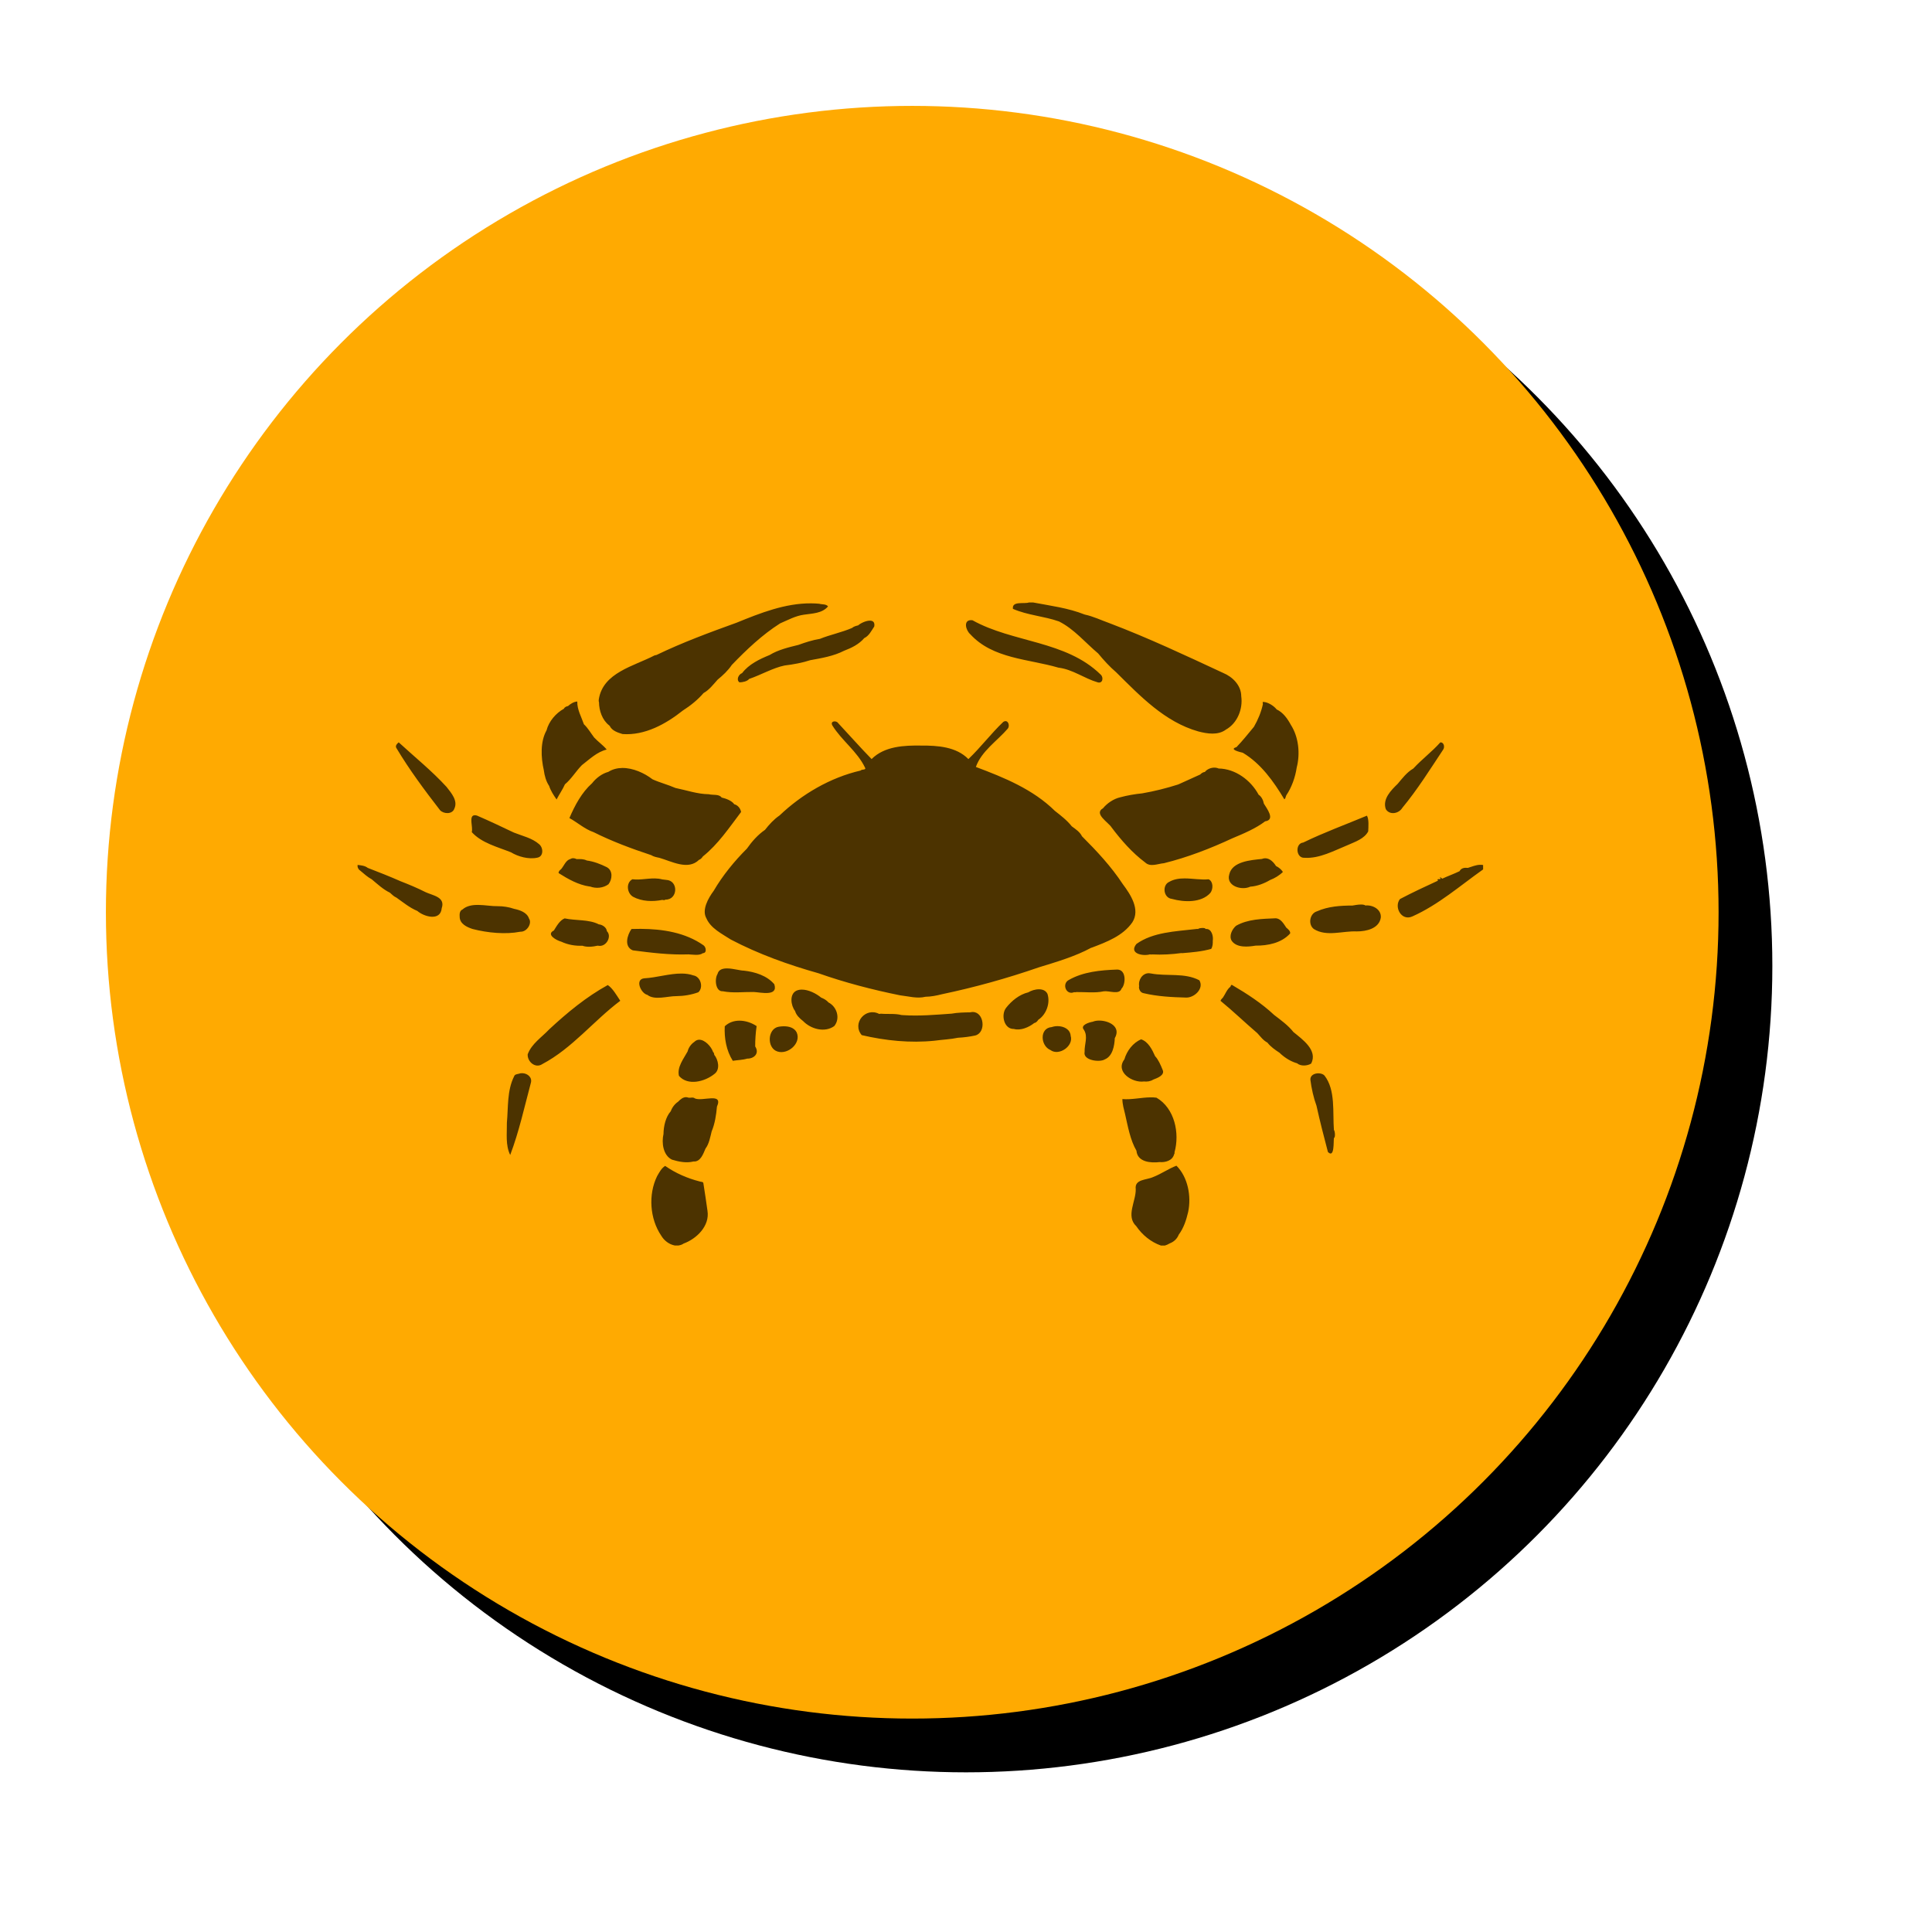
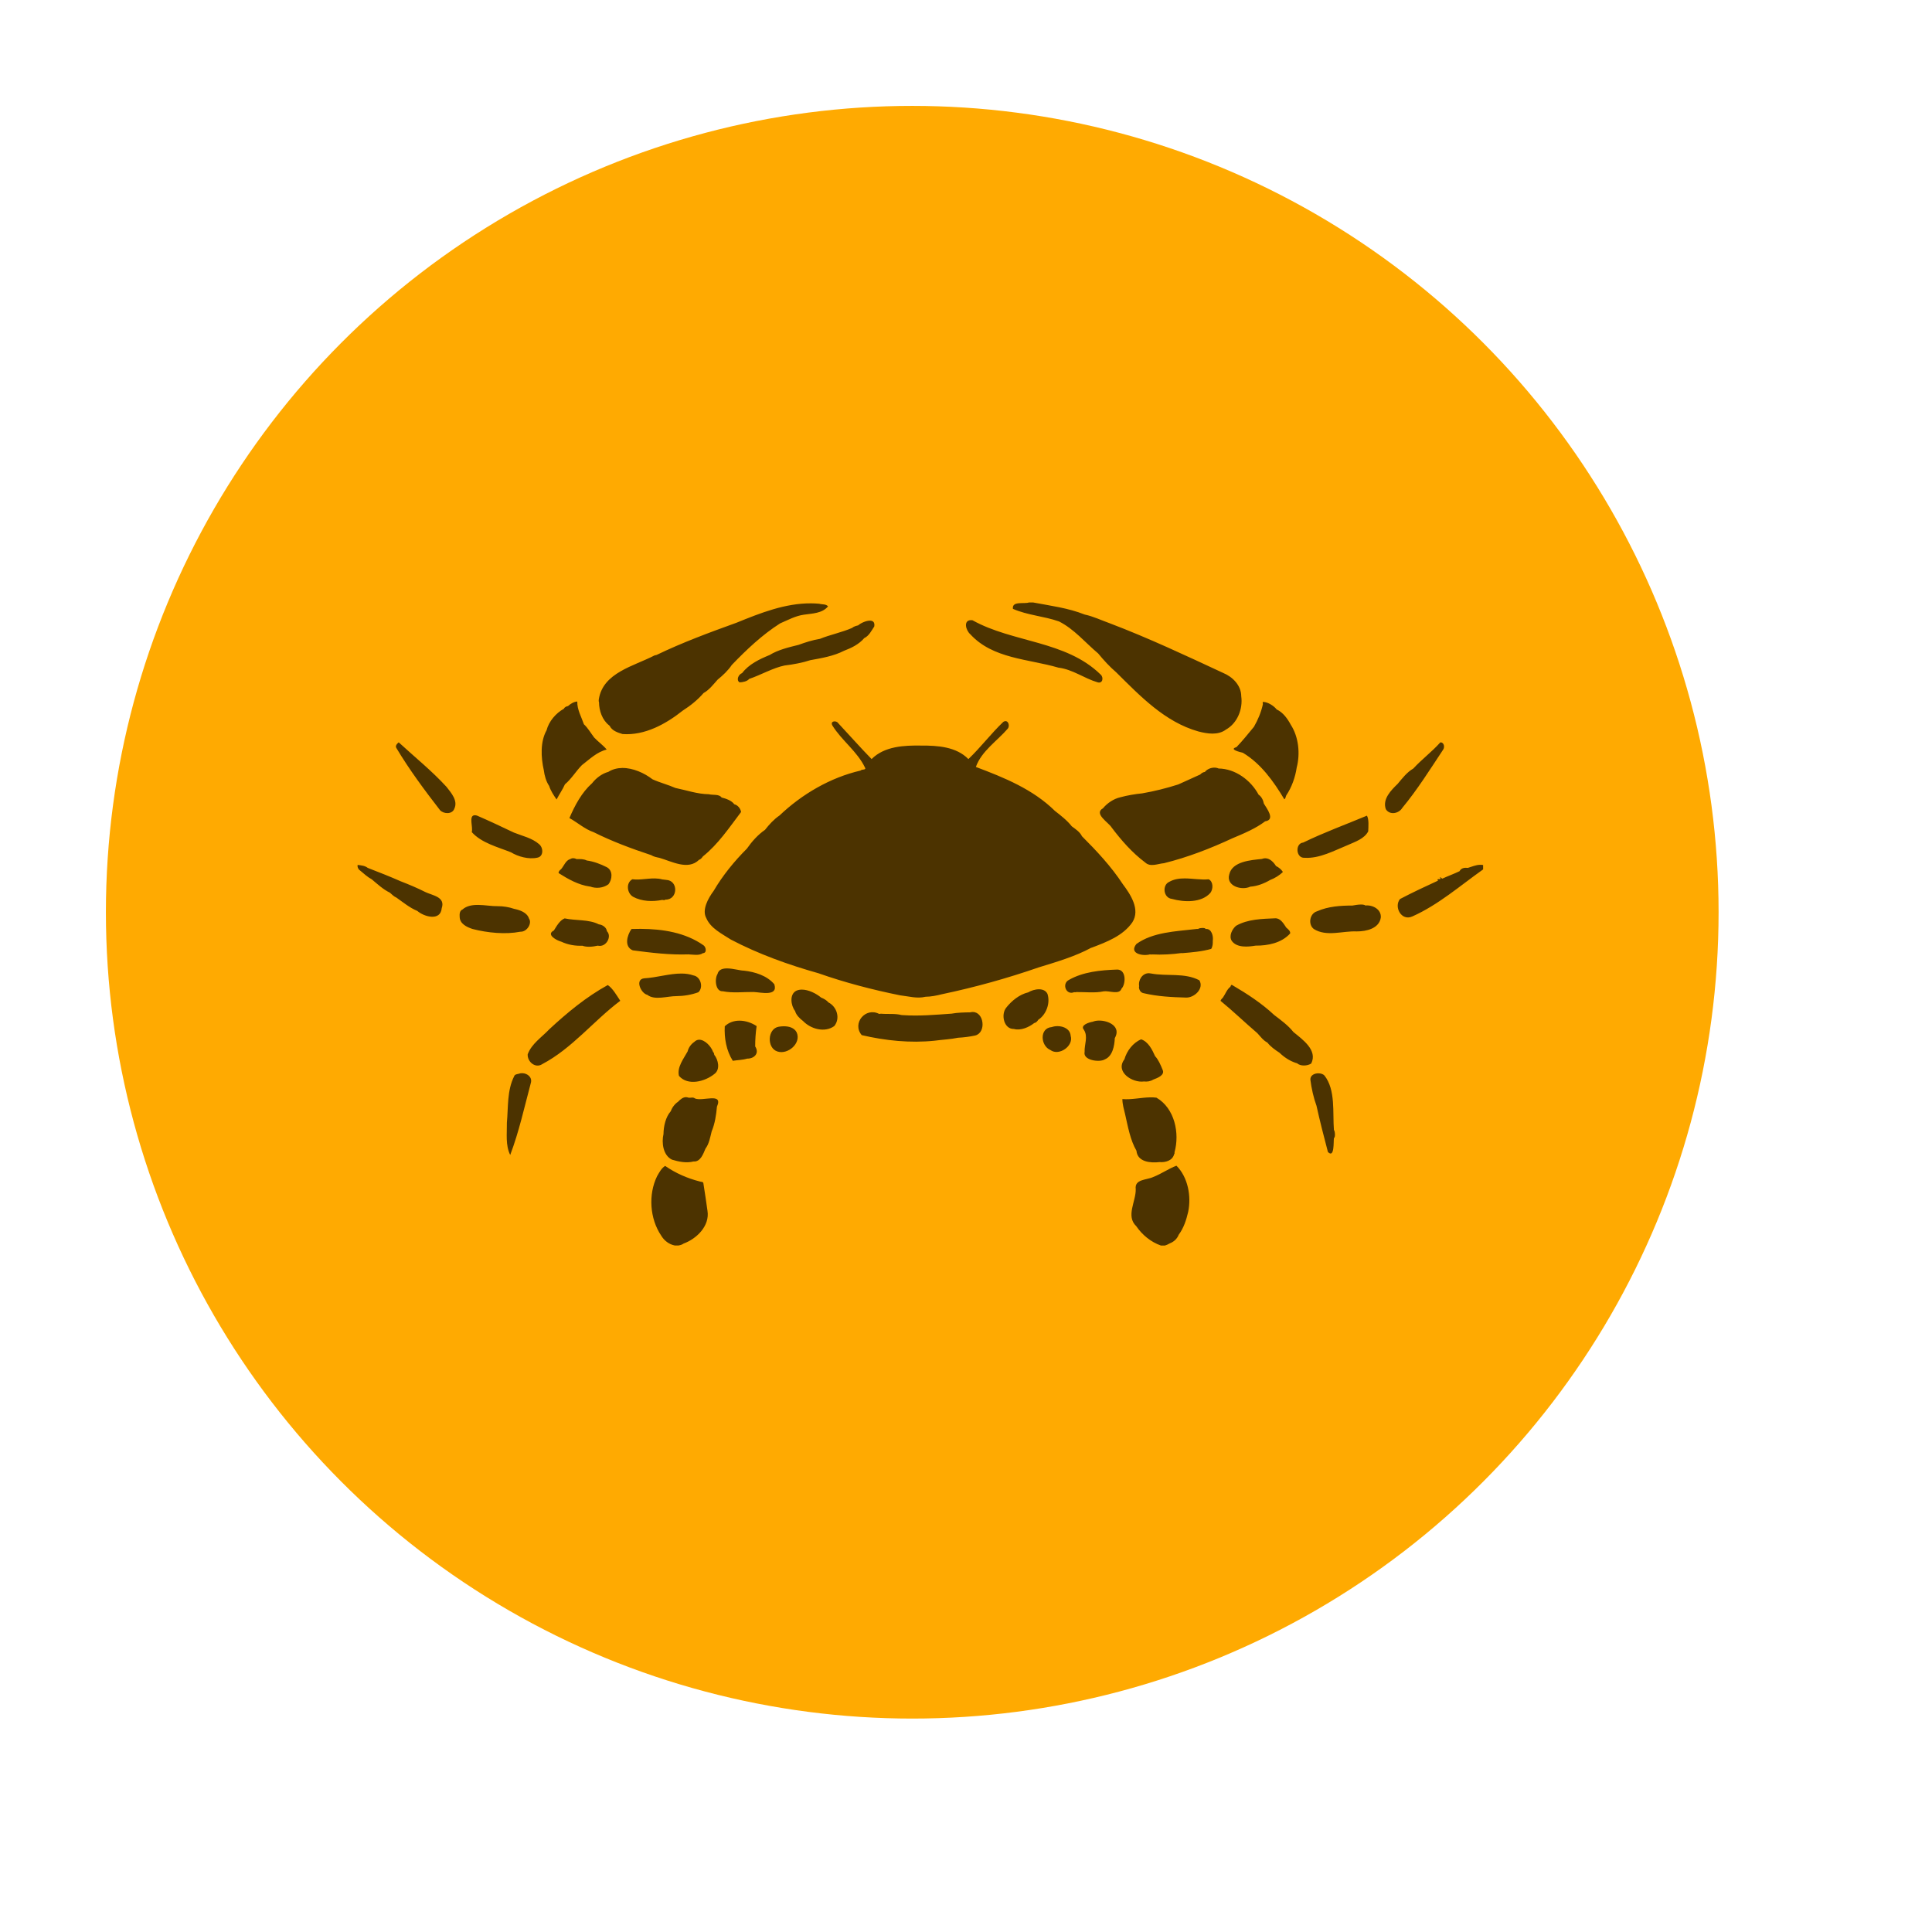
<svg xmlns="http://www.w3.org/2000/svg" xmlns:ns1="http://www.inkscape.org/namespaces/inkscape" xmlns:ns2="http://sodipodi.sourceforge.net/DTD/sodipodi-0.dtd" width="202.861mm" height="202.861mm" viewBox="0 0 718.8 718.8" id="svg2" version="1.1" ns1:version="0.91 r13725" ns2:docname="CancerDrawing5.svg">
  <defs id="defs4">
    <filter ns1:label="Modified combined Lighting" ns1:menu="Bevels" ns1:menu-tooltip="Basic specular bevel to use for building textures" style="color-interpolation-filters:sRGB" id="filter125483" height="1.04" width="1.04" y="-0.02" x="-0.02">
      <feGaussianBlur stdDeviation="6" in="SourceGraphic" result="result0" id="feGaussianBlur125485" />
      <feDiffuseLighting lighting-color="#ffffff" diffuseConstant="1" surfaceScale="4" result="result5" id="feDiffuseLighting125487">
        <feDistantLight elevation="45" azimuth="235" id="feDistantLight125489" />
      </feDiffuseLighting>
      <feComposite k1="1.4" in2="SourceGraphic" in="result5" result="fbSourceGraphic" operator="arithmetic" id="feComposite125491" k2="0" k3="0" k4="0" />
      <feGaussianBlur result="result0" in="fbSourceGraphic" stdDeviation="6" id="feGaussianBlur125493" />
      <feSpecularLighting specularExponent="25" specularConstant="1" surfaceScale="4" lighting-color="#ffffff" result="result1" in="result0" id="feSpecularLighting125495">
        <feDistantLight azimuth="235" elevation="45" id="feDistantLight125497" />
      </feSpecularLighting>
      <feComposite k3="1" k2="1" operator="arithmetic" in="fbSourceGraphic" in2="result1" result="result4" id="feComposite125499" k1="0" k4="0" />
      <feComposite operator="in" result="fbSourceGraphic" in2="SourceGraphic" in="result4" id="feComposite125501" />
      <feColorMatrix result="fbSourceGraphicAlpha" in="fbSourceGraphic" values="0 0 0 -1 0 0 0 0 -1 0 0 0 0 -1 0 0 0 0 1 0" id="feColorMatrix125639" />
      <feGaussianBlur id="feGaussianBlur125641" stdDeviation="1.1 1.13" result="blur" in="fbSourceGraphic" />
      <feColorMatrix id="feColorMatrix125643" values="1 0 0 0 0 0 1 0 0 0 0 0 1 0 0 0 0 0 50 0 " result="colormatrix" />
      <feComposite id="feComposite125645" in2="fbSourceGraphic" in="colormatrix" operator="in" />
    </filter>
    <filter ns1:collect="always" style="color-interpolation-filters:sRGB" id="filter126665" x="-0.099" width="1.198" y="-0.099" height="1.198">
      <feGaussianBlur ns1:collect="always" stdDeviation="2.475" id="feGaussianBlur126667" />
    </filter>
  </defs>
  <ns2:namedview id="base" pagecolor="#ffffff" bordercolor="#666666" borderopacity="1.0" ns1:pageopacity="0.0" ns1:pageshadow="2" ns1:zoom="0.73594882" ns1:cx="359.39999" ns1:cy="359.39999" ns1:document-units="px" ns1:current-layer="layer1" showgrid="false" ns1:window-width="1366" ns1:window-height="705" ns1:window-x="-8" ns1:window-y="-8" ns1:window-maximized="1" fit-margin-top="0" fit-margin-left="0" fit-margin-right="0" fit-margin-bottom="0" />
  <g ns1:label="Layer 1" ns1:groupmode="layer" id="layer1" transform="translate(-20.789,-519.008)">
    <g id="g91385">
-       <circle transform="matrix(10,0,0,10,-3421.701,-4530.676)" id="circle124440-1" r="30" cy="540.908" cx="380.189" style="fill:#000000;fill-opacity:1;stroke:none;stroke-opacity:1;filter:url(#filter126665)" />
      <circle transform="matrix(10,0,0,10,-3421.701,-4530.676)" id="circle124440" r="30" cy="538.908" cx="378.189" style="fill:#ffaa01;fill-opacity:1;stroke:none;stroke-opacity:1;filter:url(#filter125483)" />
      <path style="opacity:0.7" id="path4" d="m 403.599,743.157 c -1.653,0.64 -6.4,-0.67 -5.95,2.375 5.47,2.393 11.538,2.71 17.128,4.675 5.665,2.842 9.795,7.905 14.59,11.925 2.055,2.5 4.25,4.908 6.713,7.018 8.898,8.812 18.095,18.468 30.52,21.98 3.322,0.87 7.355,1.525 10.293,-0.675 4.275,-2.393 6.362,-7.678 5.702,-12.41 -0.012,-4.018 -3.202,-7.222 -6.732,-8.67 -13.945,-6.487 -27.897,-13.055 -42.27,-18.505 -3.072,-1.09 -6.048,-2.545 -9.248,-3.223 -6.135,-2.447 -12.787,-3.277 -19.19,-4.49 l -1.555,0 z m -81.013,0.328 c -9.651,-0.074 -18.906,3.593 -27.737,7.195 -10.05,3.625 -20.19,7.37 -29.782,12 -0.263,0.052 -0.52,0.112 -0.773,0.18 -7.68,4.02 -19.17,6.368 -20.722,16.348 -0.055,0.357 -0.06,0.735 0.077,1.077 0.018,3.118 1.225,6.628 3.732,8.565 0.062,0.062 0.193,0.182 0.258,0.245 0.815,1.768 3.002,2.495 4.772,3.018 8.3,0.6 16.128,-3.748 22.398,-8.728 2.825,-1.805 5.555,-3.975 7.73,-6.525 2.1,-1.147 3.658,-3.227 5.25,-4.995 1.938,-1.577 3.872,-3.382 5.27,-5.472 5.47,-5.68 11.305,-11.22 17.972,-15.455 2.89,-1.228 5.693,-2.807 8.853,-3.232 3.112,-0.475 6.763,-0.45 8.968,-3.08 -0.693,-0.96 -2.25,-0.665 -3.258,-0.993 -1.007,-0.092 -2.009,-0.14 -3.008,-0.147 z m 59.39,6.252 c -2.854,0.078 -1.835,3.831 -0.195,5.23 8.387,9.19 21.642,9.167 32.8,12.442 5.282,0.62 9.565,3.993 14.57,5.453 1.975,0.588 2.29,-1.905 1.122,-2.893 -12.957,-12.672 -32.635,-11.803 -47.675,-20.198 -0.226,-0.029 -0.433,-0.04 -0.623,-0.035 z m -37.617,0.181 c -1.475,0.029 -3.469,0.993 -4.285,1.754 -0.805,0.195 -1.64,0.405 -2.28,0.965 -3.842,1.667 -8.242,2.54 -11.935,4.052 -2.73,0.435 -5.423,1.315 -7.998,2.248 -3.618,0.882 -7.643,1.855 -10.738,3.772 -3.745,1.528 -7.74,3.43 -10.24,6.733 -1.278,0.422 -2.3,2.518 -0.96,3.438 1.165,-0.025 2.895,-0.365 3.593,-1.28 4.353,-1.472 8.93,-4.143 13.205,-4.998 3.145,-0.362 6.832,-1.067 9.515,-1.97 4.22,-0.76 8.765,-1.532 12.58,-3.507 2.74,-1.03 5.613,-2.44 7.523,-4.718 1.73,-0.775 2.732,-2.822 3.72,-4.32 0.28,-1.647 -0.553,-2.191 -1.7,-2.169 z M 235.567,780.007 c -1.255,0.055 -2.583,0.89 -3.45,1.695 -0.613,0.115 -1.255,0.378 -1.523,0.988 -2.993,1.637 -5.605,4.703 -6.463,8.043 -2.368,4.235 -2.102,10.025 -1.015,14.83 0.253,1.995 0.84,4.157 1.975,5.832 0.59,1.85 1.68,3.478 2.777,5.06 0.973,-1.913 2.273,-3.723 3.108,-5.643 2.385,-1.965 4.092,-4.898 6.31,-7.14 2.882,-2.208 5.575,-4.895 9.22,-5.795 -1.218,-1.535 -3.235,-2.94 -4.667,-4.485 -1.225,-1.613 -2.348,-3.583 -3.808,-4.923 -0.943,-2.775 -2.53,-5.42 -2.465,-8.463 z m 255.314,0.163 c -0.106,-0.004 -0.209,-10e-4 -0.309,0.007 0.018,0.285 0.04,0.572 0.07,0.857 -0.647,2.962 -1.818,5.748 -3.318,8.37 -2.123,2.547 -4.207,5.2 -6.513,7.58 -2.857,0.818 1.097,1.788 2.362,2.083 6.77,4.048 11.445,10.652 15.438,17.302 0.49,-0.185 0.485,-0.982 0.725,-1.432 2.03,-3.005 3.363,-6.765 3.893,-10.373 1.353,-5.19 0.715,-11.363 -2.182,-15.88 -1.228,-2.275 -2.877,-4.617 -5.282,-5.732 -1.048,-1.373 -3.293,-2.729 -4.884,-2.782 z m -95.934,7.126 c -0.255,-0.012 -0.547,0.069 -0.87,0.276 -4.588,4.365 -8.42,9.493 -13,13.855 -4.487,-4.6 -11.435,-5.062 -17.503,-5.027 -6.367,-0.1 -13.702,0.213 -18.507,5.018 -4.242,-4.335 -8.27,-8.925 -12.425,-13.36 -0.69,-1.105 -3.137,-0.855 -2.157,0.88 3.485,5.617 9.237,9.62 12.132,15.655 0.555,1.015 -1.18,0.502 -1.643,1.097 -11.268,2.607 -21.807,8.77 -30.157,16.712 -2.08,1.41 -3.862,3.368 -5.4,5.34 -2.685,1.845 -4.918,4.387 -6.76,7.022 -4.605,4.582 -9.007,9.967 -12.33,15.657 -2.027,2.728 -4.515,7.108 -2.74,10.21 1.63,3.785 5.768,5.765 9.093,7.927 10.348,5.433 21.455,9.4 32.668,12.56 9.707,3.43 20.095,6.135 30.327,8.198 3.123,0.345 6.33,1.32 9.45,0.532 2.075,-0.018 4.167,-0.448 6.157,-0.95 12.2,-2.57 24.263,-5.918 36.043,-10.005 6.553,-2.007 13.555,-4.068 19.435,-7.268 l 0.195,-0.04 c 5.525,-2.09 11.637,-4.388 15.127,-9.435 3.033,-4.758 -0.67,-10.347 -3.552,-14.195 -4.277,-6.525 -9.68,-12.317 -15.19,-17.815 -0.765,-1.615 -2.405,-2.678 -3.795,-3.698 -1.732,-2.215 -4.077,-4.023 -6.27,-5.735 -8.158,-8.04 -18.873,-12.402 -29.418,-16.357 2.138,-5.955 7.918,-9.642 11.903,-14.285 0.709,-0.908 0.292,-2.717 -0.813,-2.771 z m -225.82,7.898 c -0.63,0.522 -1.433,1.342 -0.82,2.19 4.835,8.075 10.46,15.64 16.22,23.08 1.383,1.44 4.567,1.565 5.305,-0.602 1.4,-2.965 -1.163,-5.847 -2.888,-8.07 -5.482,-5.995 -11.852,-11.108 -17.817,-16.598 z m 387.653,0.018 c -0.042,-2e-4 -0.084,10e-4 -0.128,0.005 -3.103,3.495 -6.903,6.302 -10.043,9.727 -2.335,1.333 -4.107,3.65 -5.807,5.685 -2.47,2.4 -5.735,5.652 -4.43,9.41 1.407,2.353 4.857,1.695 6.14,-0.455 5.615,-6.772 10.295,-14.282 15.155,-21.605 0.714,-0.903 0.408,-2.759 -0.887,-2.768 z m -84.298,9.393 c -1.301,0.033 -2.649,0.629 -3.417,1.595 -0.688,0.095 -1.272,0.467 -1.738,0.965 -2.587,1.117 -5.168,2.398 -7.733,3.503 -0.13,0.055 -0.392,0.167 -0.522,0.222 -4.36,1.39 -8.813,2.503 -13.328,3.285 -2.737,0.273 -5.56,0.76 -8.157,1.462 -2.465,0.555 -4.903,2.22 -6.43,4.09 -3.585,2.025 2.103,5.285 3.218,7.153 3.59,4.76 7.655,9.402 12.47,13.005 1.948,1.835 4.71,0.458 6.987,0.278 8.775,-2.17 17.288,-5.465 25.462,-9.27 4.165,-1.74 8.758,-3.678 12.18,-6.308 3.993,-0.557 0.52,-4.915 -0.465,-6.59 -0.237,-1.245 -0.868,-2.627 -1.95,-3.312 -2.882,-5.39 -8.658,-9.673 -14.893,-9.755 -0.512,-0.236 -1.094,-0.337 -1.685,-0.322 z m -220.202,0.127 c -1.82,0.024 -3.589,0.459 -5.168,1.455 -2.36,0.635 -4.565,2.32 -6.037,4.218 -3.855,3.428 -6.42,8.257 -8.438,12.967 3.038,1.663 5.688,4.115 8.998,5.24 6.758,3.39 14.17,6.155 21.435,8.55 0.89,0.578 1.968,0.78 2.993,0.988 4.56,1.285 10.678,4.798 14.798,0.762 0.642,-0.215 1.072,-0.743 1.445,-1.278 5.668,-4.515 9.825,-10.76 14.198,-16.52 -0.205,-1.317 -1.225,-2.57 -2.535,-2.885 -0.94,-1.355 -3.063,-2.11 -4.705,-2.5 -0.932,-1.365 -3.292,-0.823 -4.775,-1.228 -4.265,-0.052 -8.285,-1.495 -12.41,-2.332 -2.763,-1.215 -5.763,-1.967 -8.535,-3.227 -3.01,-2.324 -7.259,-4.262 -11.262,-4.211 z M 197.383,822.323 c -2.337,0.087 -0.515,4.495 -1.079,6.267 3.645,4.062 9.615,5.523 14.61,7.523 2.595,1.597 6.6,2.725 9.825,1.985 2.36,-0.438 2.217,-3.722 0.637,-5.002 -2.64,-2.325 -6.225,-3.048 -9.415,-4.335 -4.525,-2.158 -9.102,-4.33 -13.713,-6.317 -0.338,-0.091 -0.624,-0.129 -0.866,-0.12 z m 331.979,0.149 c -7.9,3.303 -16.03,6.265 -23.71,10.005 -3.1,0.295 -2.73,5.885 0.477,5.668 5.57,0.36 11.035,-2.67 16.177,-4.763 2.705,-1.205 6.065,-2.297 7.525,-5.057 0.068,-1.752 0.32,-4.438 -0.47,-5.853 z M 234.062,838.304 c -0.409,4e-4 -0.804,0.115 -1.186,0.345 -1.575,0.45 -2.29,2.532 -3.328,3.735 -0.458,0.352 -0.995,0.818 -0.927,1.458 3.53,2.232 7.313,4.38 11.505,4.99 l 0.2,0.007 c 2.228,0.833 4.907,0.58 6.84,-0.84 1.448,-1.823 1.728,-5.09 -0.607,-6.35 -2.345,-1.173 -4.853,-2.14 -7.465,-2.493 -1.17,-0.6 -2.492,-0.533 -3.76,-0.51 -0.439,-0.229 -0.863,-0.343 -1.272,-0.343 z m 257.444,0.023 c -0.394,10e-4 -0.805,0.08 -1.227,0.255 -4.077,0.422 -11.048,0.9 -12.143,5.745 -1.285,4.322 4.613,6.11 7.823,4.562 2.572,-0.165 5.175,-1.183 7.377,-2.475 1.735,-0.667 3.463,-1.702 4.76,-3.002 -0.623,-0.955 -1.555,-1.71 -2.573,-2.205 -0.892,-1.434 -2.308,-2.886 -4.018,-2.88 z m 79.953,2.428 c -1.584,0.035 -3.04,0.699 -4.555,1.154 -1.19,-0.15 -2.478,0.015 -3.093,1.23 -2.1,1.02 -4.31,1.79 -6.42,2.778 -0.265,-0.105 -1.165,-1.025 -0.79,-0.33 0.765,0.997 -1.673,-0.008 -0.798,1.065 -4.755,2.188 -9.522,4.415 -14.157,6.848 -2.345,2.958 0.557,8.357 4.645,6.452 9.65,-4.31 17.718,-11.41 26.288,-17.472 l 0,-1.637 c -0.382,-0.069 -0.754,-0.095 -1.12,-0.087 z m -417.63,0.044 0,0.693 c 0.135,0.59 0.46,1.105 0.98,1.43 1.373,1.14 2.692,2.383 4.277,3.23 2.147,1.78 4.23,3.763 6.763,4.978 0.765,0.665 1.477,1.437 2.432,1.835 2.505,1.755 4.92,3.785 7.773,4.96 2.525,2.19 8.64,3.907 9.075,-1.015 1.445,-4.237 -3.417,-4.72 -6.062,-6.002 -2.995,-1.512 -6.095,-2.815 -9.223,-4.023 -4.025,-1.785 -8.137,-3.382 -12.235,-4.977 -1.083,-0.848 -2.468,-0.942 -3.78,-1.107 z m 307.741,5.024 c -2.034,-0.006 -4.004,0.264 -5.773,1.281 -2.712,1.205 -2.173,5.987 0.997,6.338 4.595,1.285 10.993,1.502 14.32,-2.24 1.08,-1.44 1.115,-4.19 -0.633,-5.05 -2.826,0.281 -5.938,-0.319 -8.911,-0.329 z m -197.111,0.007 c -1.618,-0.026 -3.279,0.203 -4.928,0.329 -0.009,1.6e-4 -0.018,-1.6e-4 -0.027,0 -0.332,0.006 -0.656,0.025 -0.971,0.058 -6e-4,6e-5 -0.001,-4e-5 -0.002,0 -0.834,0.035 -1.663,0.028 -2.478,-0.075 -2.502,1.365 -1.975,5.237 0.293,6.527 3.275,1.762 7.307,1.857 10.832,1.152 0.395,0.048 0.863,0.218 1.185,-0.117 4.645,0.15 4.98,-7.153 0.225,-7.34 -0.352,-0.045 -1.06,-0.13 -1.415,-0.172 -0.884,-0.248 -1.792,-0.347 -2.714,-0.362 z m 262.736,9.708 c -1.101,-0.006 -2.407,0.24 -3.217,0.379 -4.442,0.007 -9.102,0.307 -13.215,2.152 -2.73,0.812 -3.397,4.897 -1.163,6.582 4.753,2.987 10.752,0.645 15.975,0.893 3.518,0.01 8.372,-1.052 8.945,-5.188 0.21,-3.04 -3.028,-4.733 -5.718,-4.46 -0.361,-0.262 -0.948,-0.355 -1.608,-0.359 z m -328.454,0.146 c -2.209,-0.023 -4.333,0.317 -5.903,1.717 -1.055,0.4 -1.108,1.778 -1.03,2.712 0.043,2.607 2.655,3.82 4.785,4.523 5.638,1.46 12.34,2.088 17.708,1.03 l 0.215,-0.012 c 2.417,0.012 4.288,-3.188 3.098,-4.878 -0.718,-2.29 -3.398,-3.188 -5.545,-3.63 -1.95,-0.677 -4.09,-1.002 -6.172,-0.995 -2.039,0.053 -4.651,-0.441 -7.154,-0.467 z m 296.552,4.977 c -4.948,0.225 -10.215,0.265 -14.645,2.793 -1.468,1.282 -2.76,3.82 -1.55,5.66 1.907,2.592 6.075,2.188 8.812,1.718 4.57,0.043 9.698,-0.975 12.88,-4.53 0.135,-0.958 -0.825,-1.615 -1.44,-2.175 -0.965,-1.425 -2.108,-3.507 -4.058,-3.465 z m -264.43,0.037 c -1.86,0.74 -2.998,2.912 -4.01,4.502 -3.06,1.502 1.048,3.723 2.768,4.165 2.415,1.135 5.17,1.627 7.838,1.502 1.69,0.62 3.933,0.385 5.693,-0.02 l 0.2,0.025 c 3.025,0.603 5.175,-3.518 3.237,-5.412 -0.15,-1.413 -1.675,-2.425 -3.015,-2.545 -3.645,-1.907 -8.545,-1.32 -12.71,-2.218 z m 237.33,3.563 c -0.749,0.007 -1.599,0.189 -1.603,0.379 -0.4,-0.005 -0.805,-0.035 -1.193,0.057 -7.295,0.853 -15.657,1.112 -21.795,5.507 -2.953,3.615 2.442,4.63 5.027,3.88 0.285,0.075 0.57,0.082 0.855,0.02 3.627,0.182 7.31,-0.025 10.893,-0.515 l 0.202,0.045 c 3.627,-0.282 7.323,-0.598 10.835,-1.585 0.562,-0.887 0.615,-1.975 0.588,-2.993 0.278,-1.712 -0.425,-4.695 -2.69,-4.412 -0.015,-0.288 -0.537,-0.389 -1.12,-0.384 z m -208.993,0.33 c -1.164,-0.007 -2.322,0.012 -3.47,0.05 -1.6,2.288 -2.847,6.55 0.48,7.942 6.86,0.902 13.788,1.748 20.718,1.5 1.71,0.062 3.96,0.563 5.382,-0.455 1.555,-0.02 1.183,-2.288 0.205,-2.933 -6.755,-4.749 -15.168,-6.055 -23.315,-6.104 z m 32.205,14.717 c -1.738,-0.031 -3.232,0.405 -3.655,2.057 -1.18,1.9 -0.77,6.65 1.977,6.445 3.745,0.745 7.648,0.22 11.443,0.27 2.475,0.083 9.273,1.827 7.693,-2.893 -2.755,-3.235 -7.203,-4.585 -11.308,-5.047 -1.278,0.017 -3.915,-0.793 -6.15,-0.832 z m 145.111,0.427 c -0.111,-0.002 -0.225,0.002 -0.343,0.011 -5.94,0.215 -12.387,0.823 -17.657,3.82 -2.805,1.375 -1.113,5.867 1.9,4.58 0.278,0.062 0.555,0.052 0.83,-0.037 3.362,-0.048 6.91,0.42 10.162,-0.277 2.035,-0.312 5.857,1.42 6.632,-0.988 1.589,-1.552 1.901,-7.04 -1.524,-7.108 z m 11.72,1.359 c -2.417,-0.033 -4.053,2.534 -3.614,4.872 l -0.08,0.188 c -0.025,1.058 0.595,2.17 1.703,2.365 5.16,1.228 10.5,1.498 15.782,1.637 3.042,0.145 6.83,-3.312 4.99,-6.427 -5.482,-2.91 -12.075,-1.407 -18.007,-2.538 -0.265,-0.062 -0.524,-0.093 -0.774,-0.097 z m -173.795,0.125 c -4.519,-0.046 -9.453,1.537 -13.934,1.769 -3.645,0.325 -1.265,5.63 1.118,6.153 2.723,2.152 7.512,0.455 10.852,0.475 2.73,-0.022 5.532,-0.485 8.113,-1.425 2.03,-1.778 0.892,-5.84 -1.8,-6.273 -1.382,-0.487 -2.842,-0.684 -4.348,-0.699 z m 204.582,4.208 c -0.259,0.016 -0.361,0.49 -0.468,0.701 -1.305,1.01 -1.852,2.677 -2.757,4.005 -0.333,0.385 -0.772,0.725 -0.907,1.238 4.697,3.845 9.08,8.088 13.69,12.025 1.157,1.248 2.2,2.718 3.748,3.51 1.195,1.542 2.858,2.7 4.48,3.76 1.683,1.633 3.77,3.027 6.007,3.77 0.14,0.043 0.422,0.127 0.562,0.17 1.245,1.117 3.76,1.045 5.243,0.093 2.535,-4.973 -3.318,-9.015 -6.615,-11.725 -1.94,-2.465 -4.652,-4.428 -7.157,-6.338 -4.673,-4.385 -10.1,-7.905 -15.618,-11.137 -0.079,-0.054 -0.147,-0.075 -0.207,-0.071 z m -232.111,0.068 c -8.008,4.407 -15.098,10.273 -21.775,16.47 -2.792,2.97 -6.54,5.32 -8.02,9.297 -0.18,2.745 2.862,5.375 5.438,3.643 11.125,-5.872 19.043,-16.07 29.005,-23.552 -1.305,-1.975 -2.815,-4.645 -4.647,-5.858 z m 160.508,1.579 c -1.469,-0.027 -3.066,0.509 -4.055,1.132 -3.295,0.79 -6.18,3.125 -8.245,5.748 -2.013,2.535 -0.84,7.98 2.882,7.877 2.52,0.705 5.597,-0.623 7.552,-2.188 0.7,-0.117 1.17,-0.67 1.543,-1.235 2.945,-1.91 4.533,-6.202 3.403,-9.625 -0.588,-1.225 -1.784,-1.685 -3.08,-1.709 z m -88.327,0.119 c -0.701,0.004 -1.372,0.125 -1.983,0.395 -2.708,1.28 -2.08,5.567 -0.52,7.545 0.432,1.577 1.745,2.793 2.995,3.765 2.86,2.96 8.012,4.428 11.588,1.863 2.337,-2.83 1.02,-7.185 -2.145,-8.795 -0.718,-0.838 -1.723,-1.41 -2.73,-1.8 -1.824,-1.514 -4.701,-2.988 -7.204,-2.973 z m 63.563,8.335 c -0.285,0.004 -0.584,0.043 -0.899,0.12 -2.26,0.028 -4.858,0.1 -6.91,0.487 -6.027,0.422 -12.043,0.965 -18.08,0.557 -0.145,-0.01 -0.437,-0.03 -0.582,-0.04 -2.42,-0.635 -5.137,-0.27 -7.647,-0.495 -0.165,0.02 -0.493,0.063 -0.655,0.083 -5.07,-2.635 -10.215,3.475 -6.493,7.885 8.79,2.06 18.083,3.01 27.073,2.08 2.917,-0.4 5.915,-0.508 8.777,-1.105 2.15,-0.117 4.297,-0.377 6.402,-0.84 4.162,-1.09 3.285,-8.793 -0.986,-8.732 z m 46.952,3.188 c -0.84,0.014 -1.62,0.154 -2.238,0.422 -1.393,0.23 -4.83,1.268 -3.307,3.025 1.623,2.55 0.125,5.438 0.257,8.168 -0.738,3.257 5.68,3.998 7.49,2.83 2.935,-1.165 3.62,-5.103 3.737,-7.91 2.468,-4.308 -2.298,-6.597 -5.939,-6.535 z m -133.718,0.032 c -1.98,0.004 -3.913,0.623 -5.453,2.088 -0.228,4.393 0.578,9.065 2.987,12.843 1.778,-0.29 3.632,-0.285 5.357,-0.812 2.453,0.06 4.69,-1.867 2.975,-4.537 -0.002,-2.538 0.165,-5.058 0.535,-7.562 -1.855,-1.238 -4.158,-2.023 -6.402,-2.018 z m 118.362,2.035 c -0.765,-0.003 -1.517,0.118 -2.168,0.353 -4.598,0.345 -4.235,6.945 -0.493,8.532 3.18,2.357 8.715,-1.482 7.543,-5.263 -0.172,-2.492 -2.586,-3.614 -4.882,-3.623 z m -101.926,0.054 c -0.637,0.006 -1.262,0.071 -1.827,0.169 -4.223,0.733 -4.48,7.967 -0.445,9.215 3.877,1.268 8.96,-3.097 7.125,-7.135 -0.911,-1.757 -2.94,-2.268 -4.852,-2.249 z m 133.025,4.856 c -3.03,1.242 -5.36,4.343 -6.23,7.448 -3.527,4.643 2.958,8.835 7.26,8.23 1.175,0.135 2.435,-0.045 3.457,-0.692 1.498,-0.57 4.515,-1.643 3.47,-3.725 -0.708,-1.745 -1.56,-3.74 -2.765,-4.995 -1.07,-2.408 -2.538,-5.4 -5.193,-6.265 z m -164.523,0.148 c -0.609,0.028 -1.198,0.273 -1.722,0.809 -1.19,0.792 -2.16,2.128 -2.487,3.54 -1.438,2.665 -4.017,5.845 -3.22,9.095 3.272,3.817 9.63,2.15 13.122,-0.662 2.385,-1.67 1.455,-5.393 0.01,-7.175 -0.045,-0.385 -0.098,-0.808 -0.44,-1.043 -0.65,-2 -3.086,-4.664 -5.263,-4.564 z m -65.746,12.442 c -0.453,-0.008 -0.908,0.065 -1.333,0.23 -0.615,0.147 -1.45,0.205 -1.678,0.925 -2.678,5.358 -2.16,11.49 -2.695,17.28 0.06,3.955 -0.582,8.325 1.235,11.995 3.28,-8.637 5.262,-17.752 7.645,-26.677 0.713,-2.169 -1.211,-3.718 -3.174,-3.752 z m 296.24,0.054 c -1.488,-0.018 -3.053,0.717 -3.011,2.336 0.4,3.225 1.202,6.815 2.28,9.73 1.26,5.753 2.755,11.497 4.25,17.202 2.52,2.54 2.03,-4.018 2.235,-5.188 0.662,-0.315 0.332,-2.777 -0.005,-3.007 -0.507,-6.522 0.685,-14.887 -3.518,-20.255 -0.473,-0.525 -1.338,-0.807 -2.231,-0.818 z m -235.236,8.874 c -1.182,-0.035 -2.222,0.856 -3.02,1.699 -1.238,0.825 -2.225,2.14 -2.705,3.51 -1.927,2.165 -2.693,5.62 -2.72,8.518 -0.743,3.178 -0.18,7.893 3.145,9.518 2.547,0.782 5.375,1.34 8.007,0.685 2.632,0.207 3.643,-2.858 4.48,-4.805 1.302,-1.67 1.78,-4.327 2.295,-6.407 1.195,-2.835 1.695,-6.125 1.965,-9.2 2.43,-5.452 -5.342,-1.795 -8.232,-3.062 -0.573,-0.57 -1.673,-0.135 -2.375,-0.27 -0.287,-0.119 -0.567,-0.176 -0.84,-0.184 z m 172.646,0.068 c -3.395,0.052 -6.946,0.931 -10.361,0.639 0.005,1.917 0.568,3.8 1.015,5.645 1.038,4.543 1.907,9.603 4.22,13.565 0.367,4.247 5.32,4.632 8.6,4.23 2.16,0.188 4.808,-0.522 5.412,-2.91 0.165,-0.203 0.213,-0.435 0.143,-0.695 2.005,-7.112 0.067,-16.428 -6.708,-20.353 -0.763,-0.101 -1.538,-0.133 -2.321,-0.121 z m 9.754,25.428 c -2.922,1.097 -5.648,3.06 -8.643,4.205 -2.498,1.183 -7.008,0.73 -6.505,4.528 0.12,4.515 -3.773,10.022 0.195,13.765 2.217,3.248 5.425,5.895 9.157,7.2 l 1.515,0 c 0.575,-0.155 1.115,-0.415 1.632,-0.713 l 0.168,-0.093 c 1.525,-0.57 2.748,-1.713 3.33,-3.23 1.857,-2.475 2.82,-5.49 3.51,-8.47 1.23,-5.775 -0.077,-12.938 -4.36,-17.193 z m -190.233,0.078 c -1.413,0.89 -2.175,2.422 -2.99,3.82 -3.333,6.79 -2.735,15.828 1.515,22.098 1.113,1.88 2.94,3.295 5.11,3.702 l 1.277,0 c 0.69,-0.125 1.38,-0.293 1.948,-0.723 4.88,-1.792 9.77,-6.552 8.898,-12.167 -0.515,-3.41 -0.943,-6.833 -1.523,-10.23 -0.035,-0.685 -0.902,-0.513 -1.37,-0.71 -4.593,-1.17 -8.97,-3.08 -12.865,-5.79 z" ns1:connector-curvature="0" />
    </g>
  </g>
</svg>